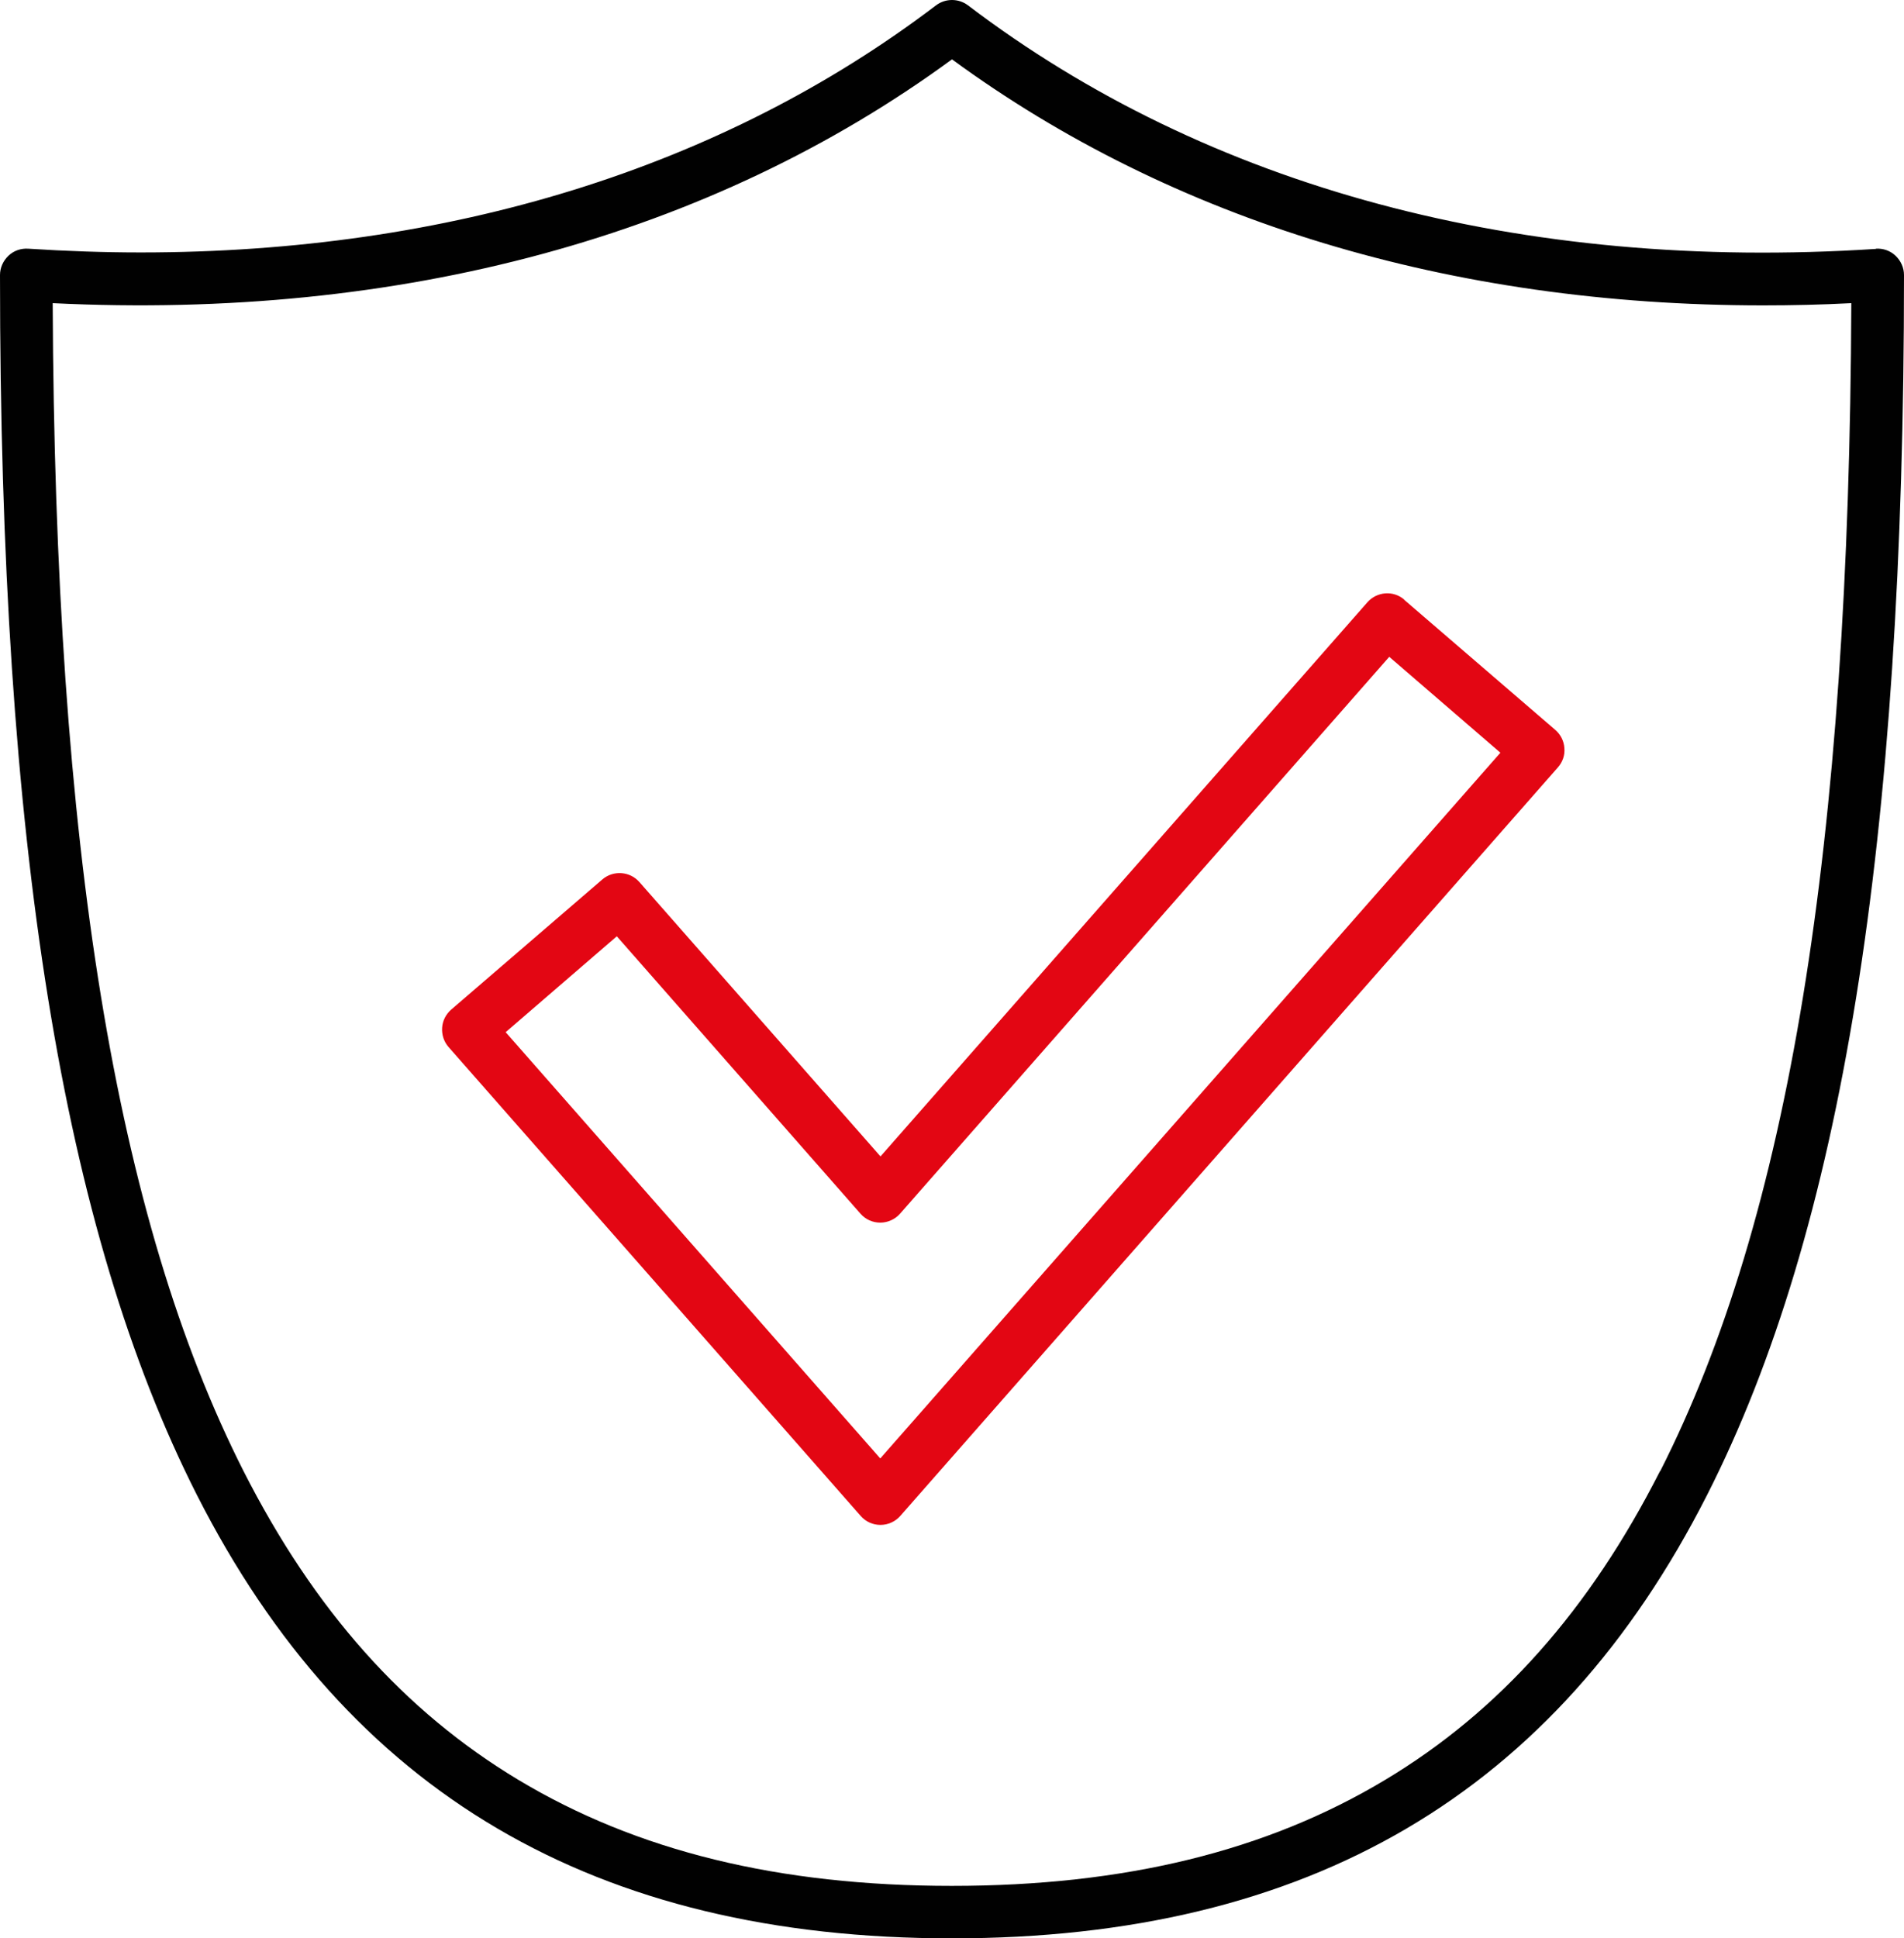
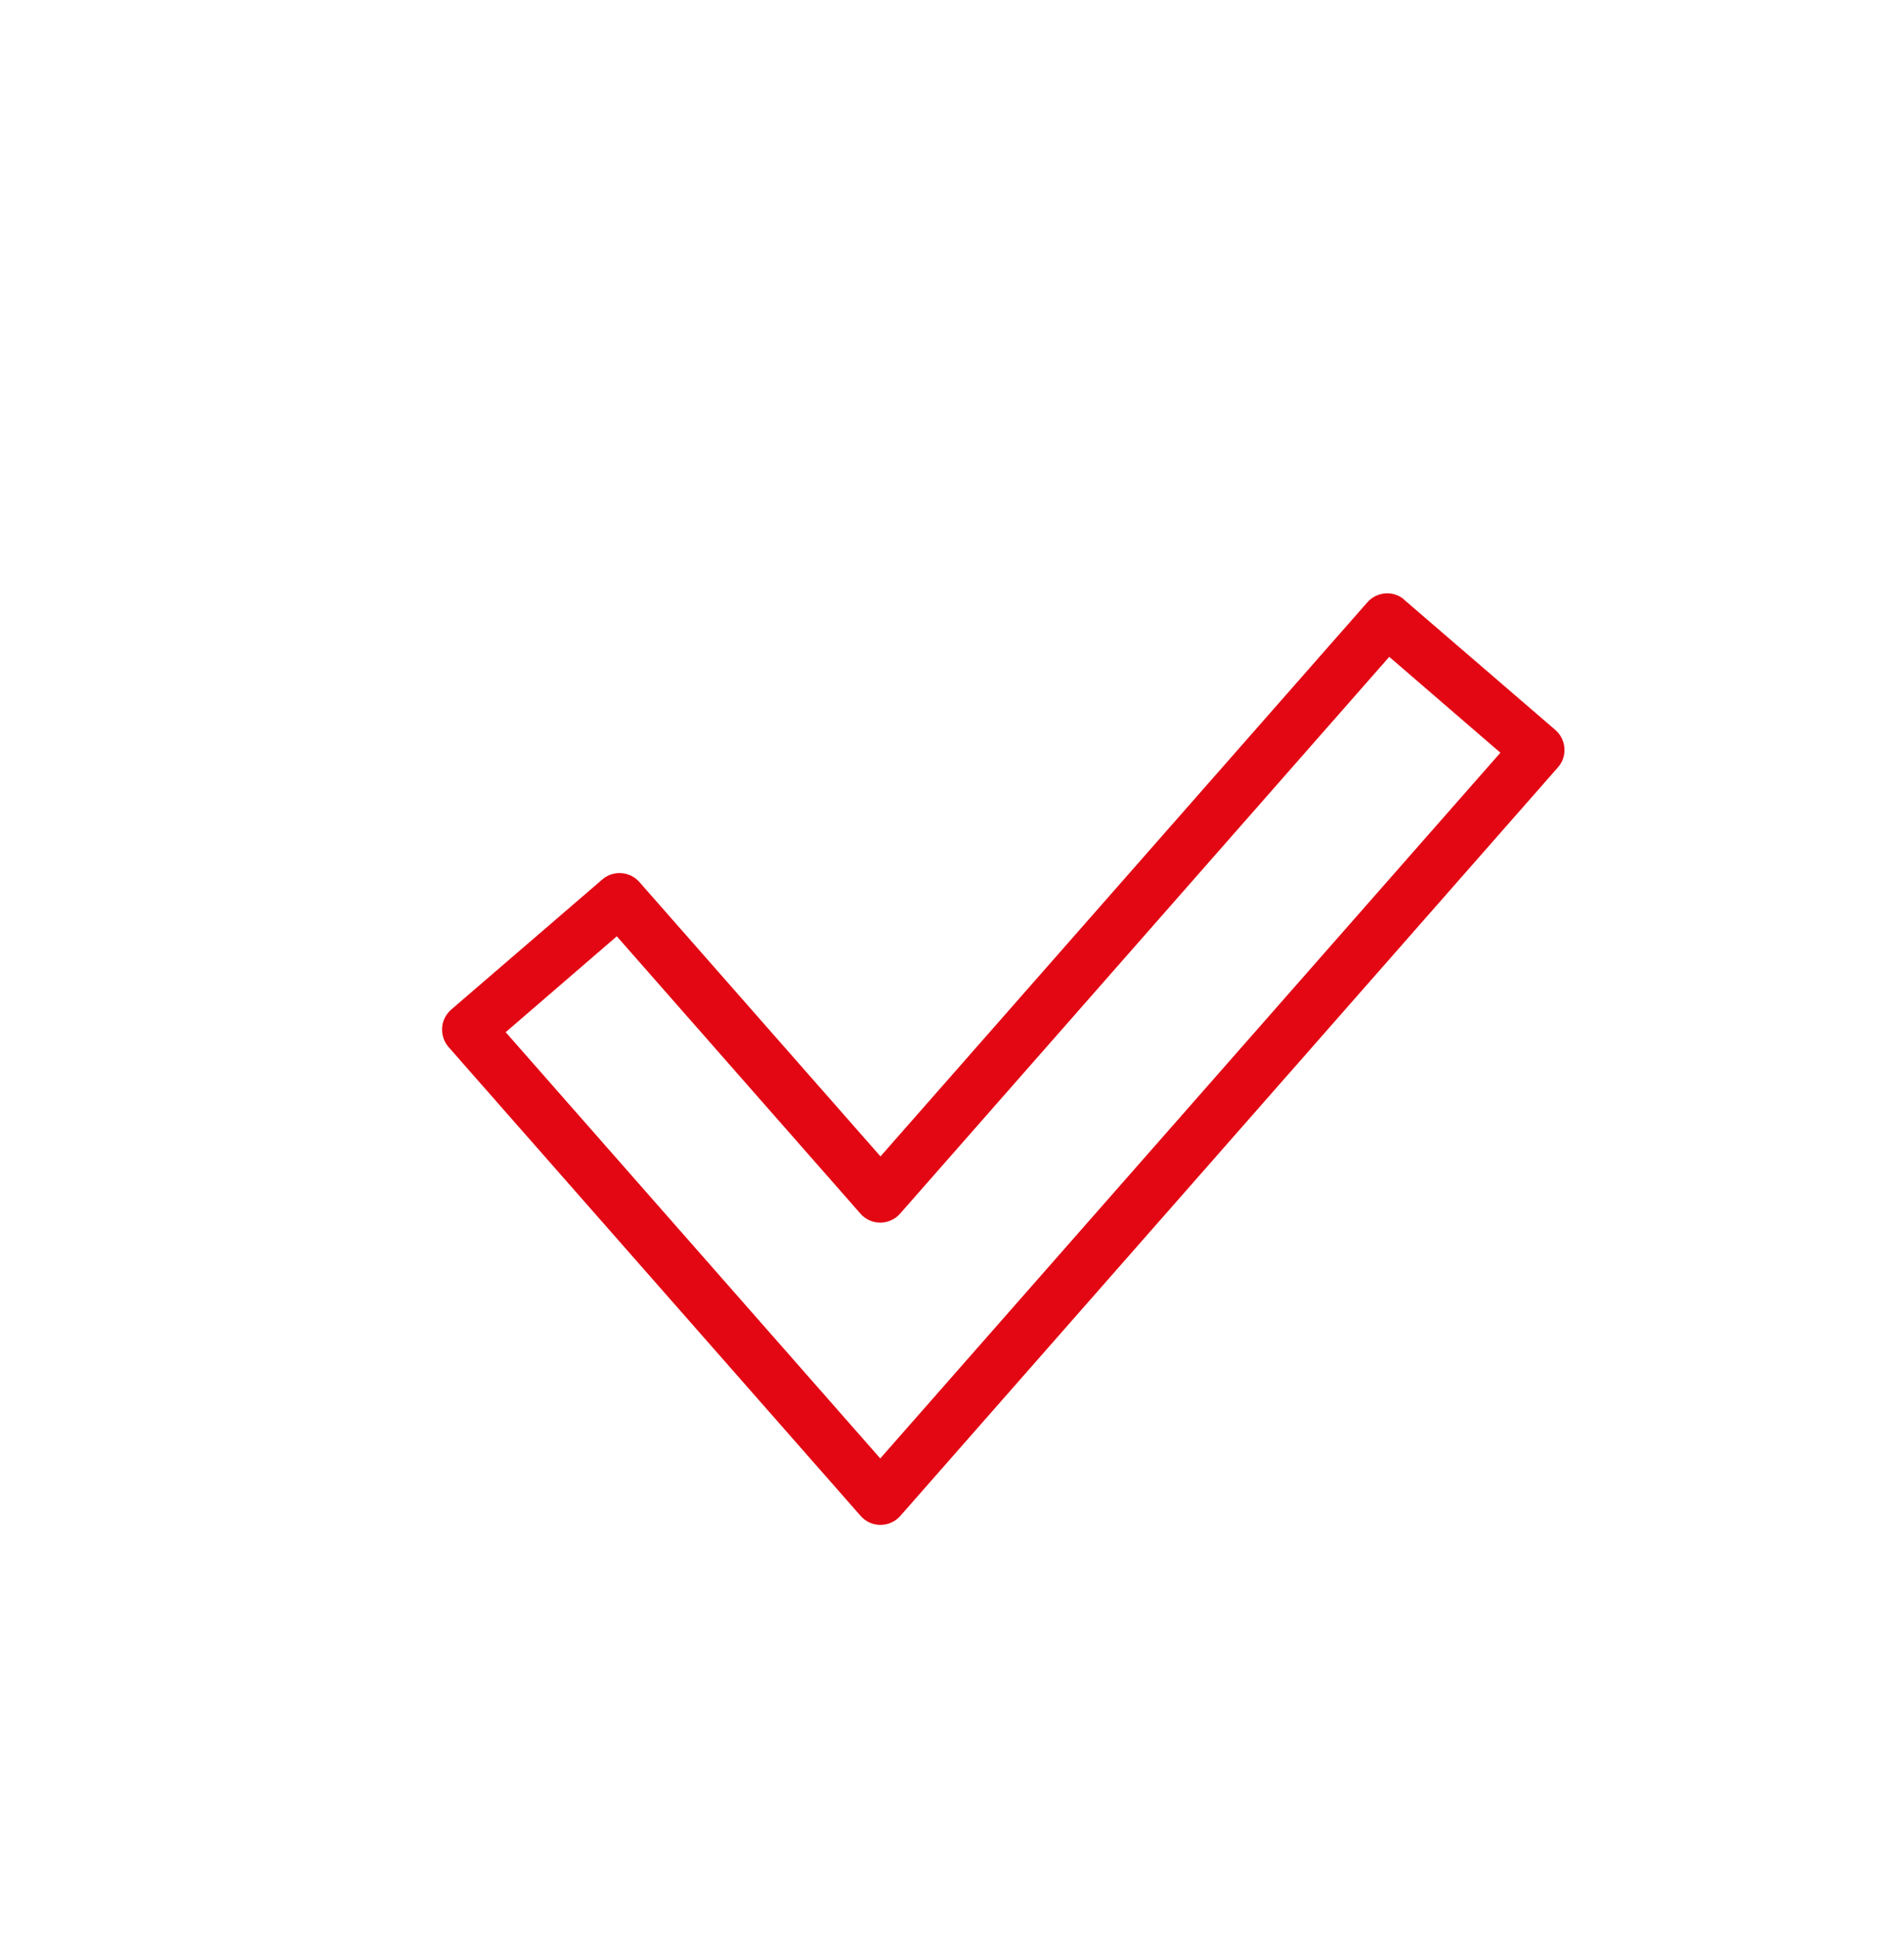
<svg xmlns="http://www.w3.org/2000/svg" id="Capa_2" viewBox="0 0 86 87.53">
  <defs>
    <style>
      .cls-1 {
        fill: #e30613;
      }

      .cls-2 {
        fill: #010101;
      }
    </style>
  </defs>
  <g id="Capa_1-2" data-name="Capa_1">
    <g>
-       <path class="cls-1" d="M63.43,27.08c-.49-.43-1.24-.37-1.67.12l-21.99,25.02-10.89-12.39c-.43-.49-1.18-.54-1.67-.12l-6.83,5.88c-.24.21-.39.5-.41.82-.02.32.08.63.29.87l18.62,21.18c.23.26.55.4.89.4s.67-.15.89-.4l29.71-33.81c.21-.24.32-.55.29-.87-.02-.32-.17-.61-.41-.82l-6.83-5.88ZM39.77,65.87l-16.93-19.26,5.02-4.33,11.01,12.53c.23.26.55.4.89.4s.67-.15.89-.4l22.1-25.15,5.02,4.33-28.02,31.88Z" />
-       <path class="cls-2" d="M84.73,11.24c-16,1.04-30.18-2.77-41.01-11-.43-.32-1.01-.32-1.44,0C32.61,7.59,20.27,11.4,6.36,11.4c-1.67,0-3.37-.06-5.09-.17-.33-.02-.65.09-.89.32-.24.23-.38.54-.38.87,0,25.63,2.83,43.13,8.89,55.08,6.84,13.48,18,20.03,34.11,20.03s27.27-6.55,34.11-20.03c6.07-11.95,8.89-29.45,8.89-55.08,0-.33-.14-.64-.38-.87-.24-.23-.56-.34-.89-.32ZM74.98,66.43c-3.19,6.28-7.24,10.84-12.41,13.94-5.36,3.22-11.77,4.79-19.58,4.79s-14.22-1.57-19.58-4.79c-5.16-3.1-9.22-7.66-12.41-13.94C5.22,55.02,2.48,38.24,2.38,13.69c15.71.77,29.71-3.02,40.62-11.01,9.98,7.31,22.54,11.11,36.64,11.11,1.31,0,2.64-.03,3.98-.1-.09,24.55-2.84,41.33-8.63,52.74Z" />
+       <path class="cls-1" d="M63.43,27.08c-.49-.43-1.24-.37-1.67.12l-21.99,25.02-10.89-12.39c-.43-.49-1.18-.54-1.67-.12l-6.83,5.88c-.24.21-.39.5-.41.82-.02.32.08.63.29.87l18.62,21.18c.23.26.55.4.89.4s.67-.15.89-.4l29.71-33.81c.21-.24.32-.55.29-.87-.02-.32-.17-.61-.41-.82l-6.83-5.88ZM39.77,65.87l-16.93-19.26,5.02-4.33,11.01,12.53c.23.26.55.4.89.4s.67-.15.89-.4l22.1-25.15,5.02,4.33-28.02,31.88" />
    </g>
  </g>
</svg>